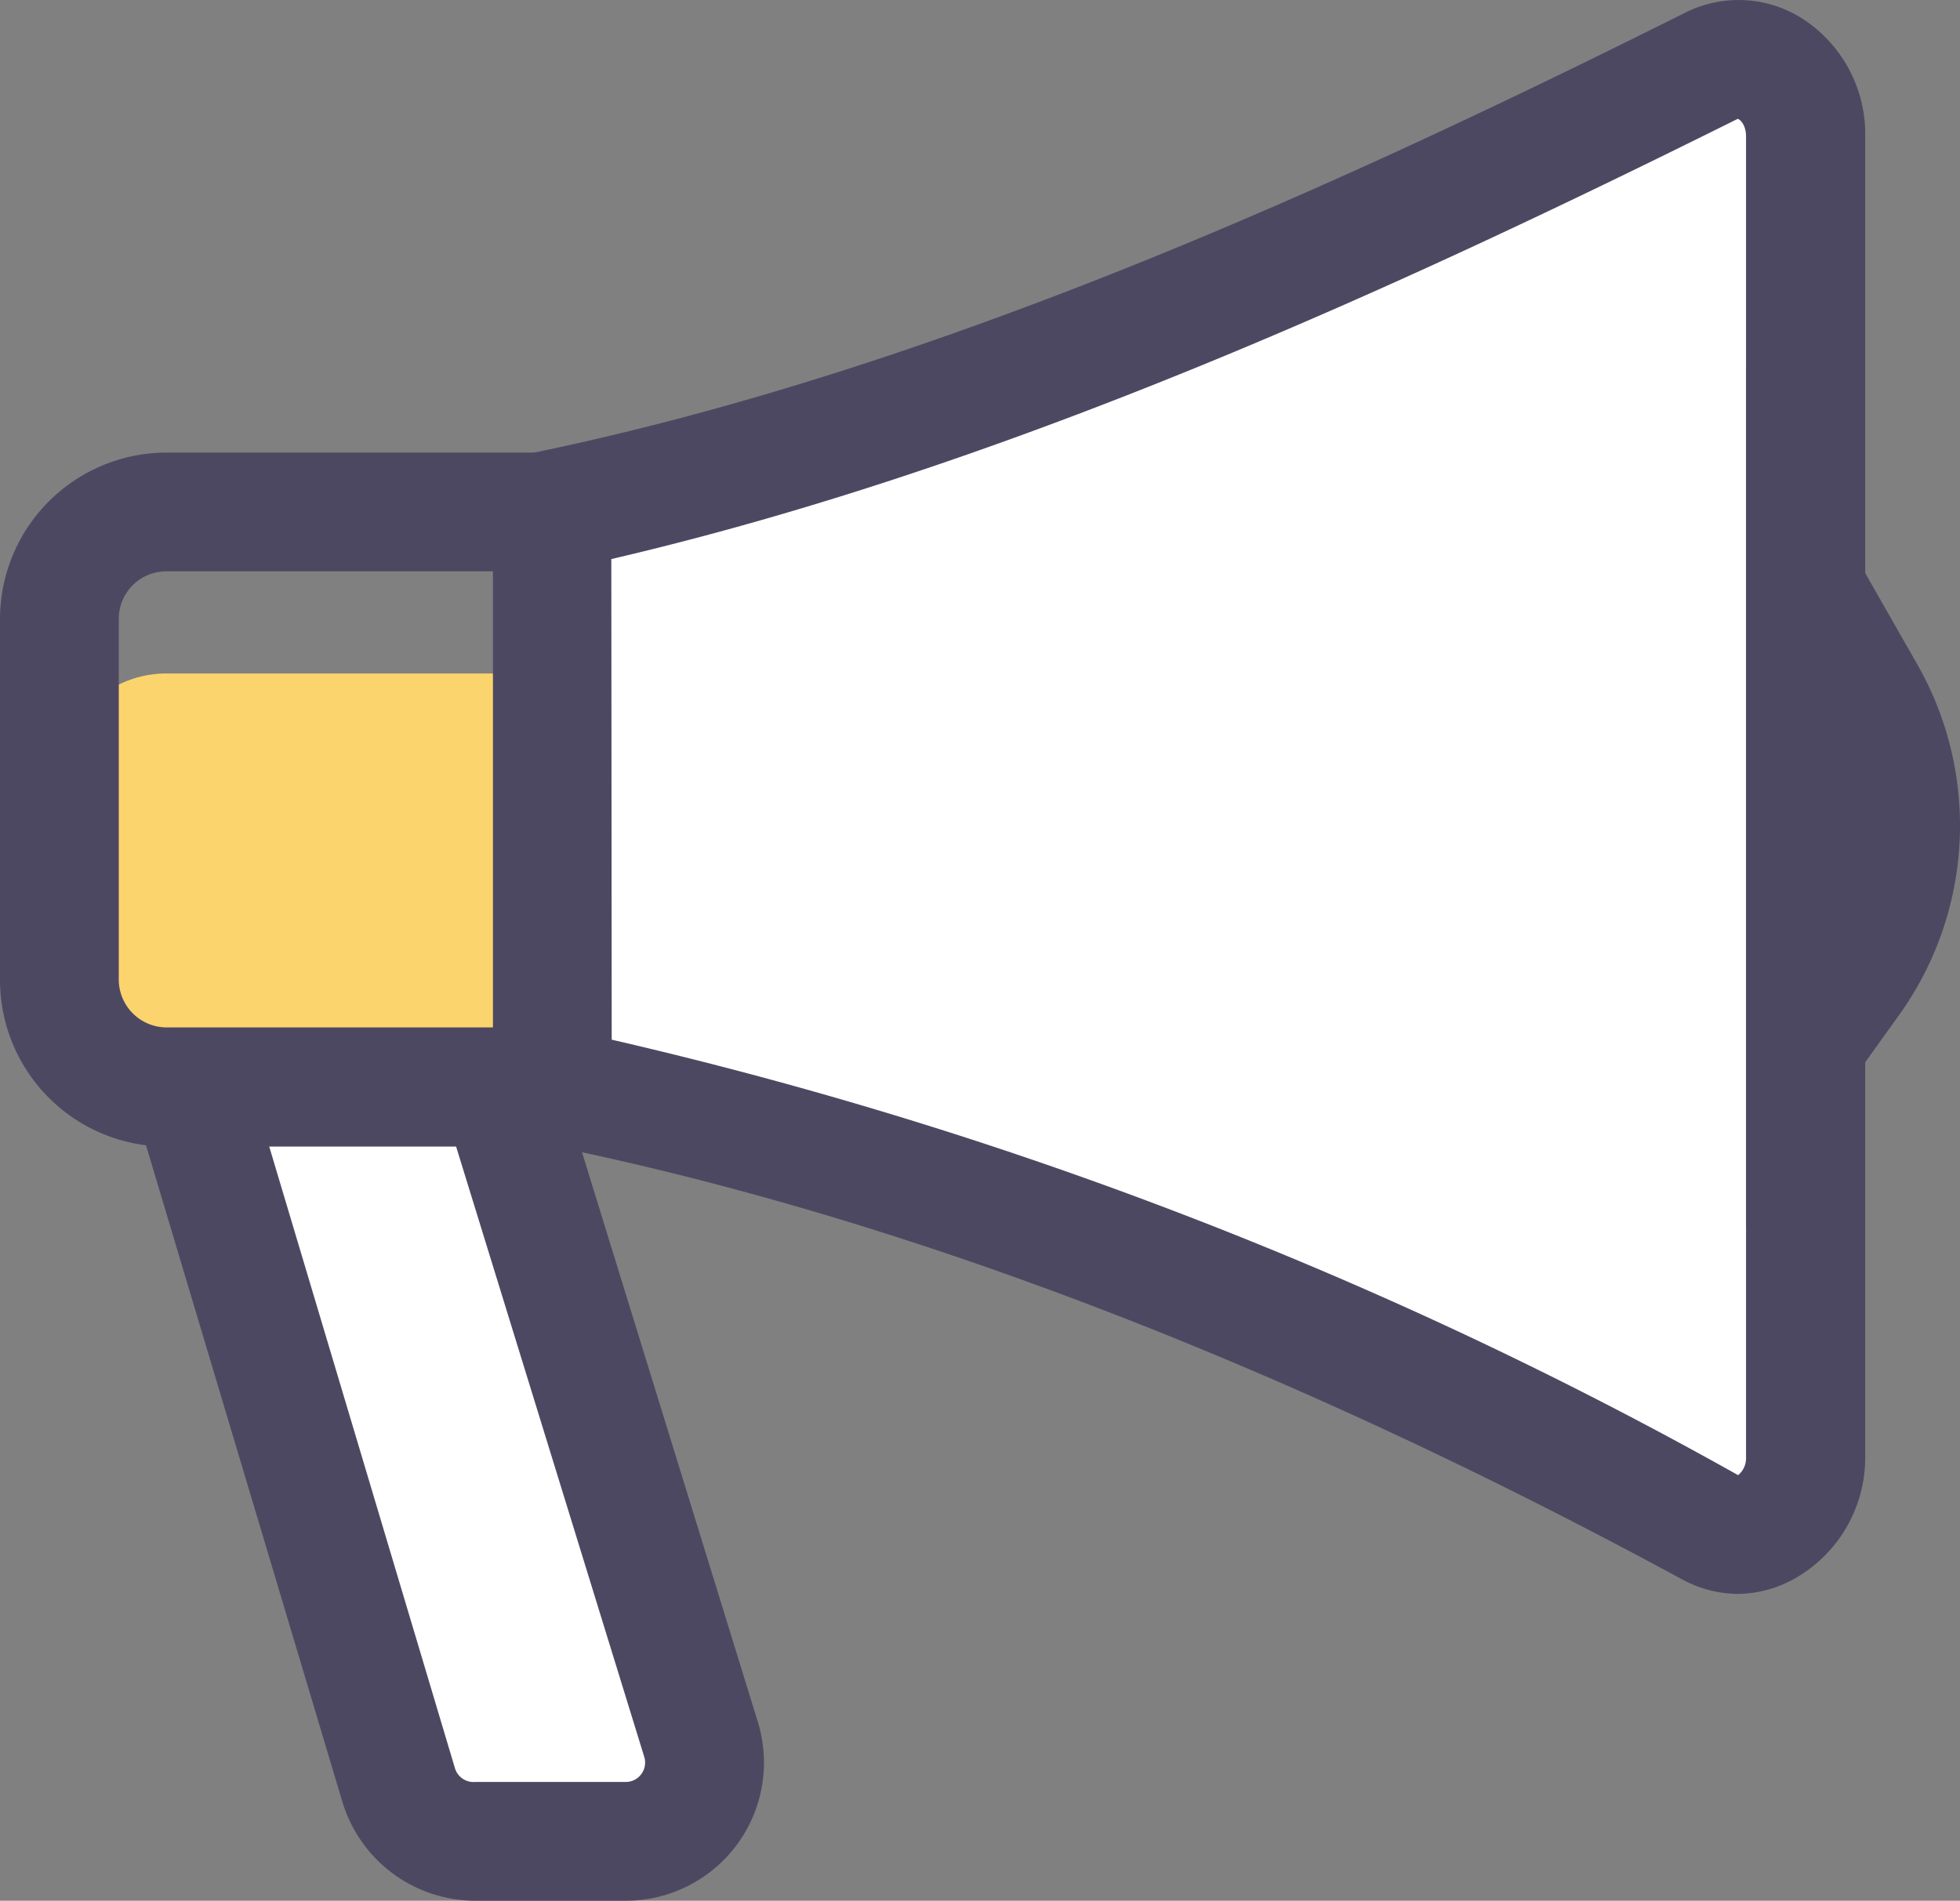
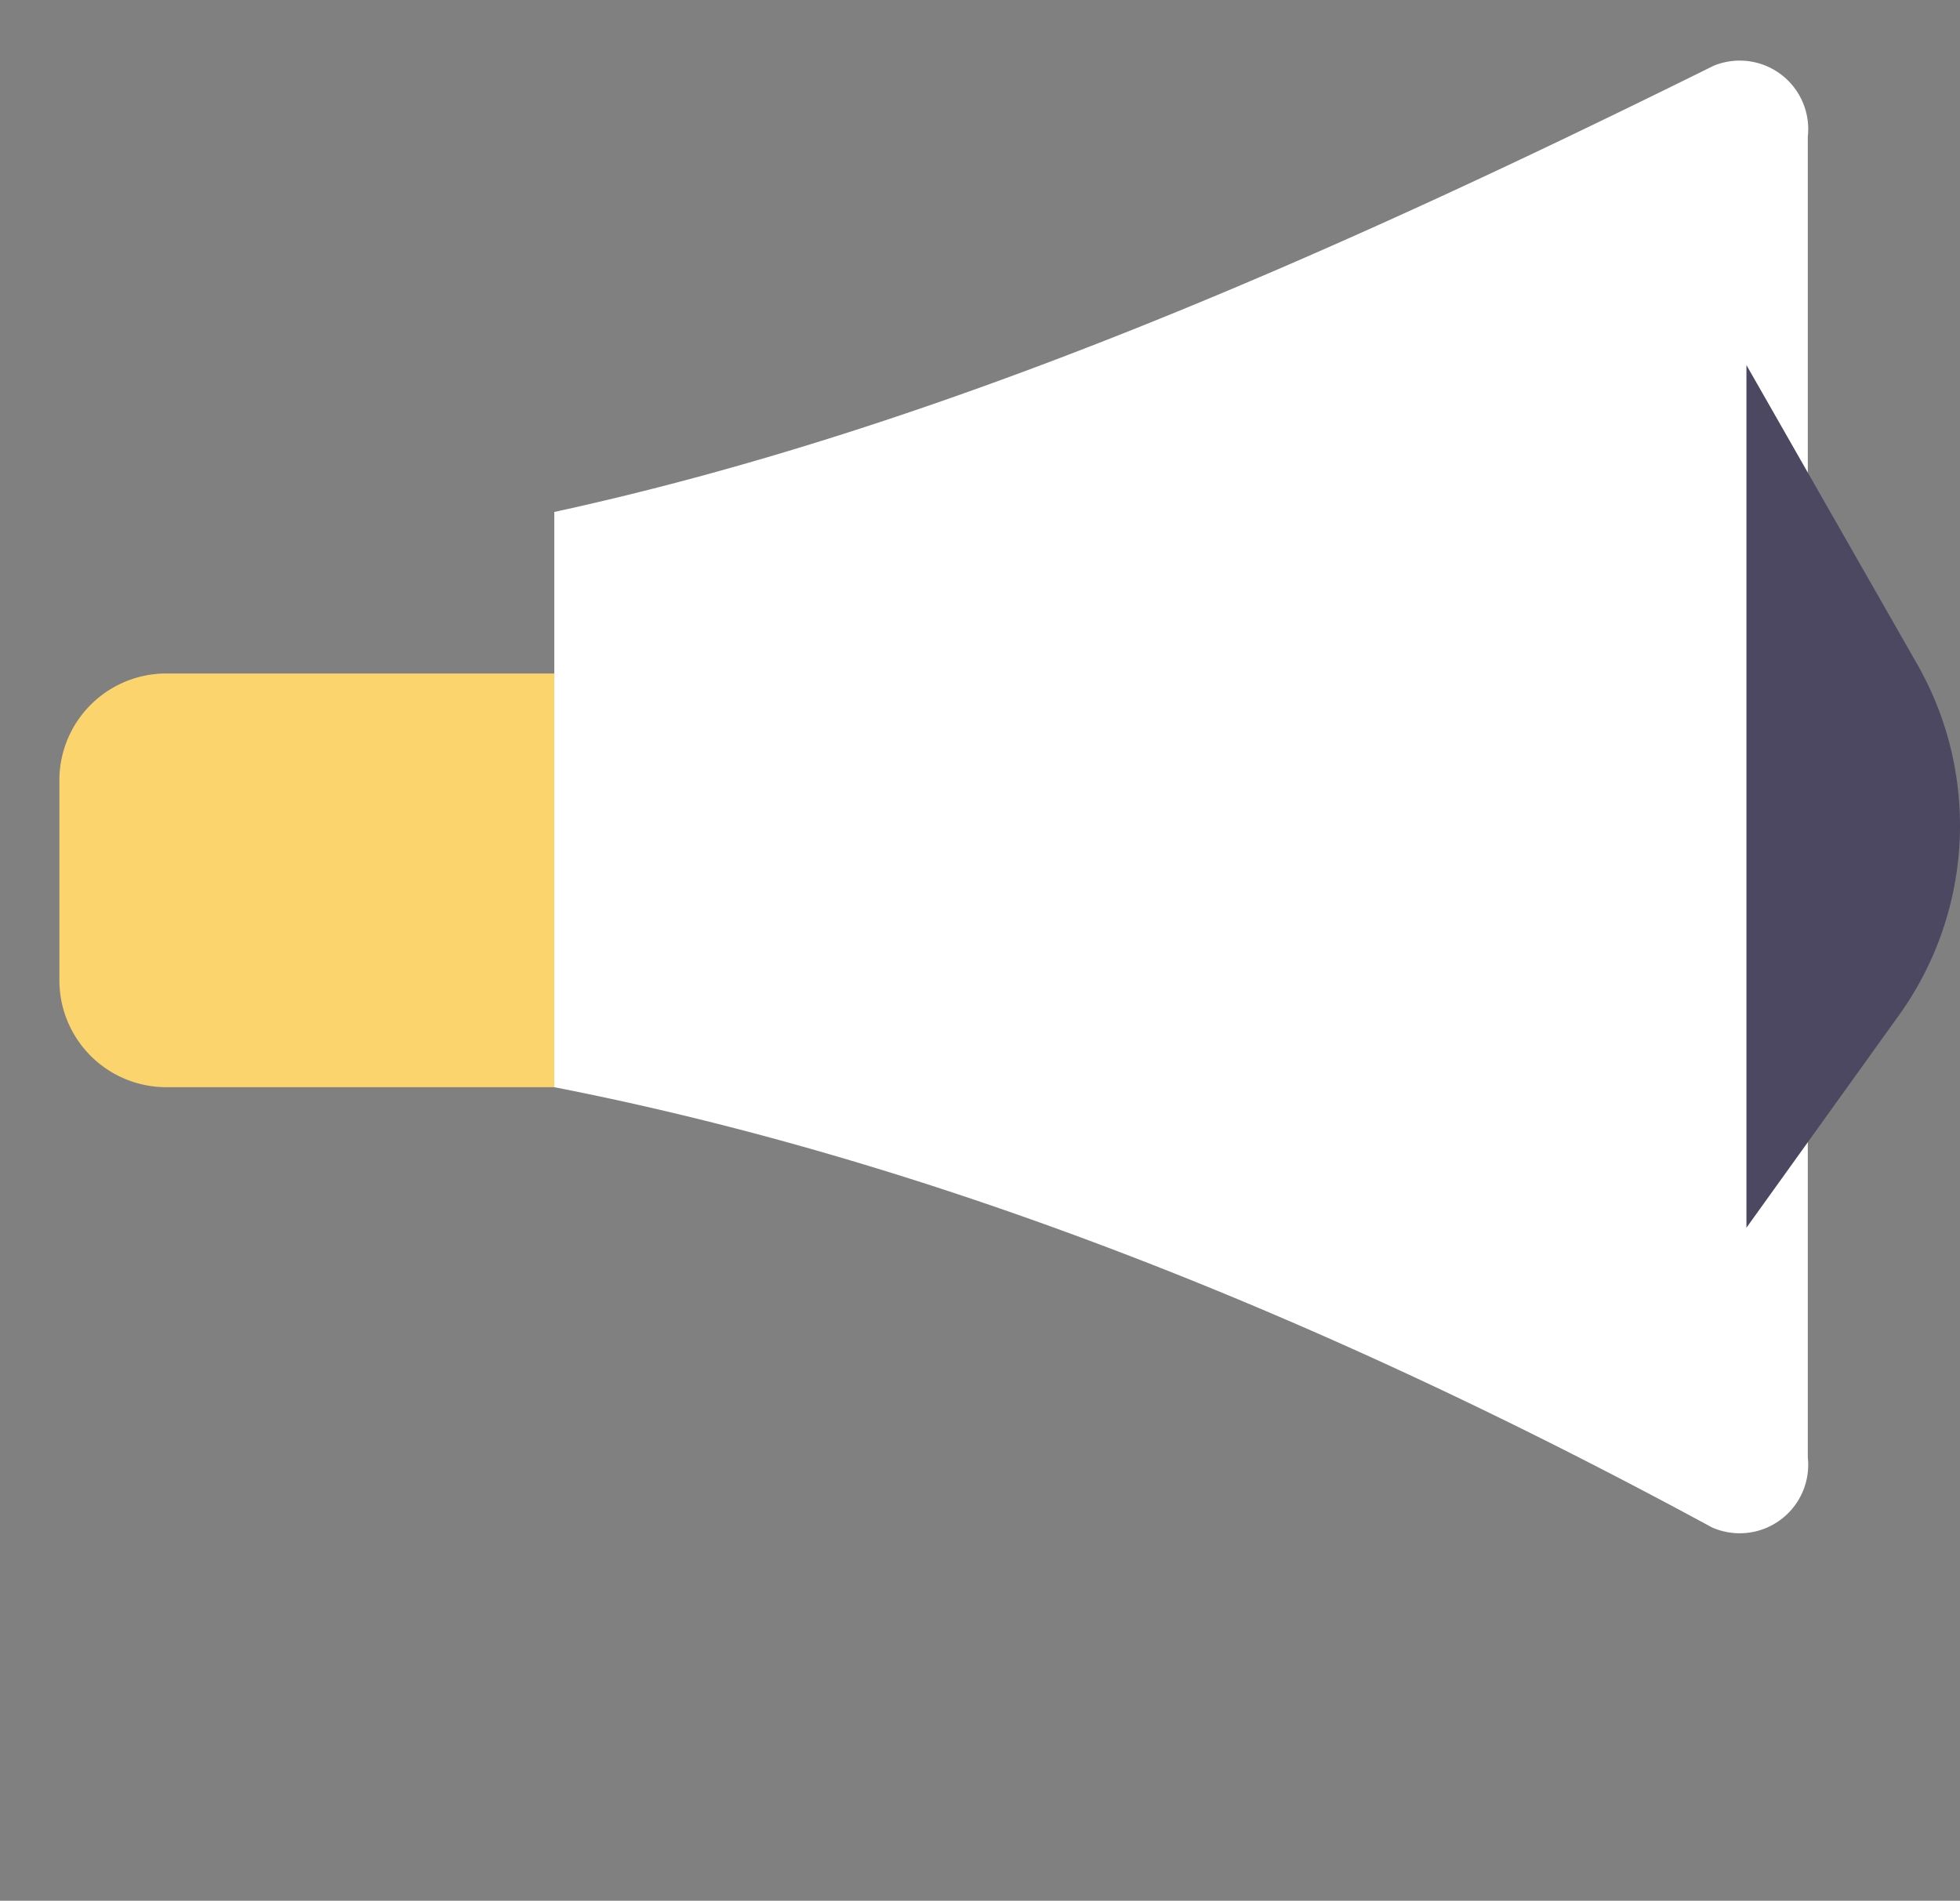
<svg xmlns="http://www.w3.org/2000/svg" viewBox="0 0 49.504 48.012">
  <rect x="0" y="0" width="49.504" height="48.012" fill="#808080" stroke="none" />
  <defs>
    <style>.a{fill:#fbd46e;}.b{fill:#4d4862;}.c{fill:#fff;}</style>
  </defs>
  <g transform="translate(0 0.012)">
    <path class="a" d="M4.2,17H14V27.45H4.2a2.7,2.7,0,0,1-2.7-2.7v-5A2.7,2.7,0,0,1,4.2,17Z" />
-     <path class="b" d="M15.45,28.95H4.2A4.21,4.21,0,0,1,0,24.74V15.62a4.21,4.21,0,0,1,4.2-4.2H15.45ZM4.2,14.42A1.2,1.2,0,0,0,3,15.62v9.12a1.21,1.21,0,0,0,1.2,1.2h8.25V14.42Z" />
    <path class="c" d="M14,12.92V27.45c9.47,1.85,19.23,5.69,29.24,11.12a1.73,1.73,0,0,0,2.42-1.77V3.44a1.73,1.73,0,0,0-2.38-1.79C33.47,6.51,23.71,10.81,14,12.92Z" />
-     <path class="b" d="M43.91,40.25a3,3,0,0,1-1.43-.37c-10.18-5.52-19.87-9.21-28.81-11l-1.21-.24v-17l1.18-.25C23.81,9.26,34,4.59,42.56.31a3,3,0,0,1,2.95.14,3.47,3.47,0,0,1,1.6,3V36.79a3.51,3.51,0,0,1-1.66,3A3,3,0,0,1,43.91,40.25Zm-28.46-14a107.549,107.549,0,0,1,28.45,11,.556.556,0,0,0,.2-.45V3.44c0-.31-.16-.44-.21-.45-8.44,4.2-18.36,8.77-28.45,11.12Z" />
-     <path class="c" d="M45.61,26.32V14.86l1.51,2.64a6.7,6.7,0,0,1-.36,7.21Z" />
    <path class="b" d="M44.11,31V9.21l4.31,7.55A8.22,8.22,0,0,1,48,25.58Z" />
-     <path class="c" d="M4.81,27.45l5.26,17.63A2,2,0,0,0,12,46.5h3.8a2,2,0,0,0,1.9-2.58L12.62,27.45Z" />
-     <path class="b" d="M15.8,48H12a3.51,3.51,0,0,1-3.35-2.49L2.8,25.95H13.73l5.41,17.53A3.49,3.49,0,0,1,15.8,48Zm-9-19.05,4.69,15.7A.49.49,0,0,0,12,45h3.8a.49.49,0,0,0,.47-.64L11.52,28.95Z" />
  </g>
</svg>